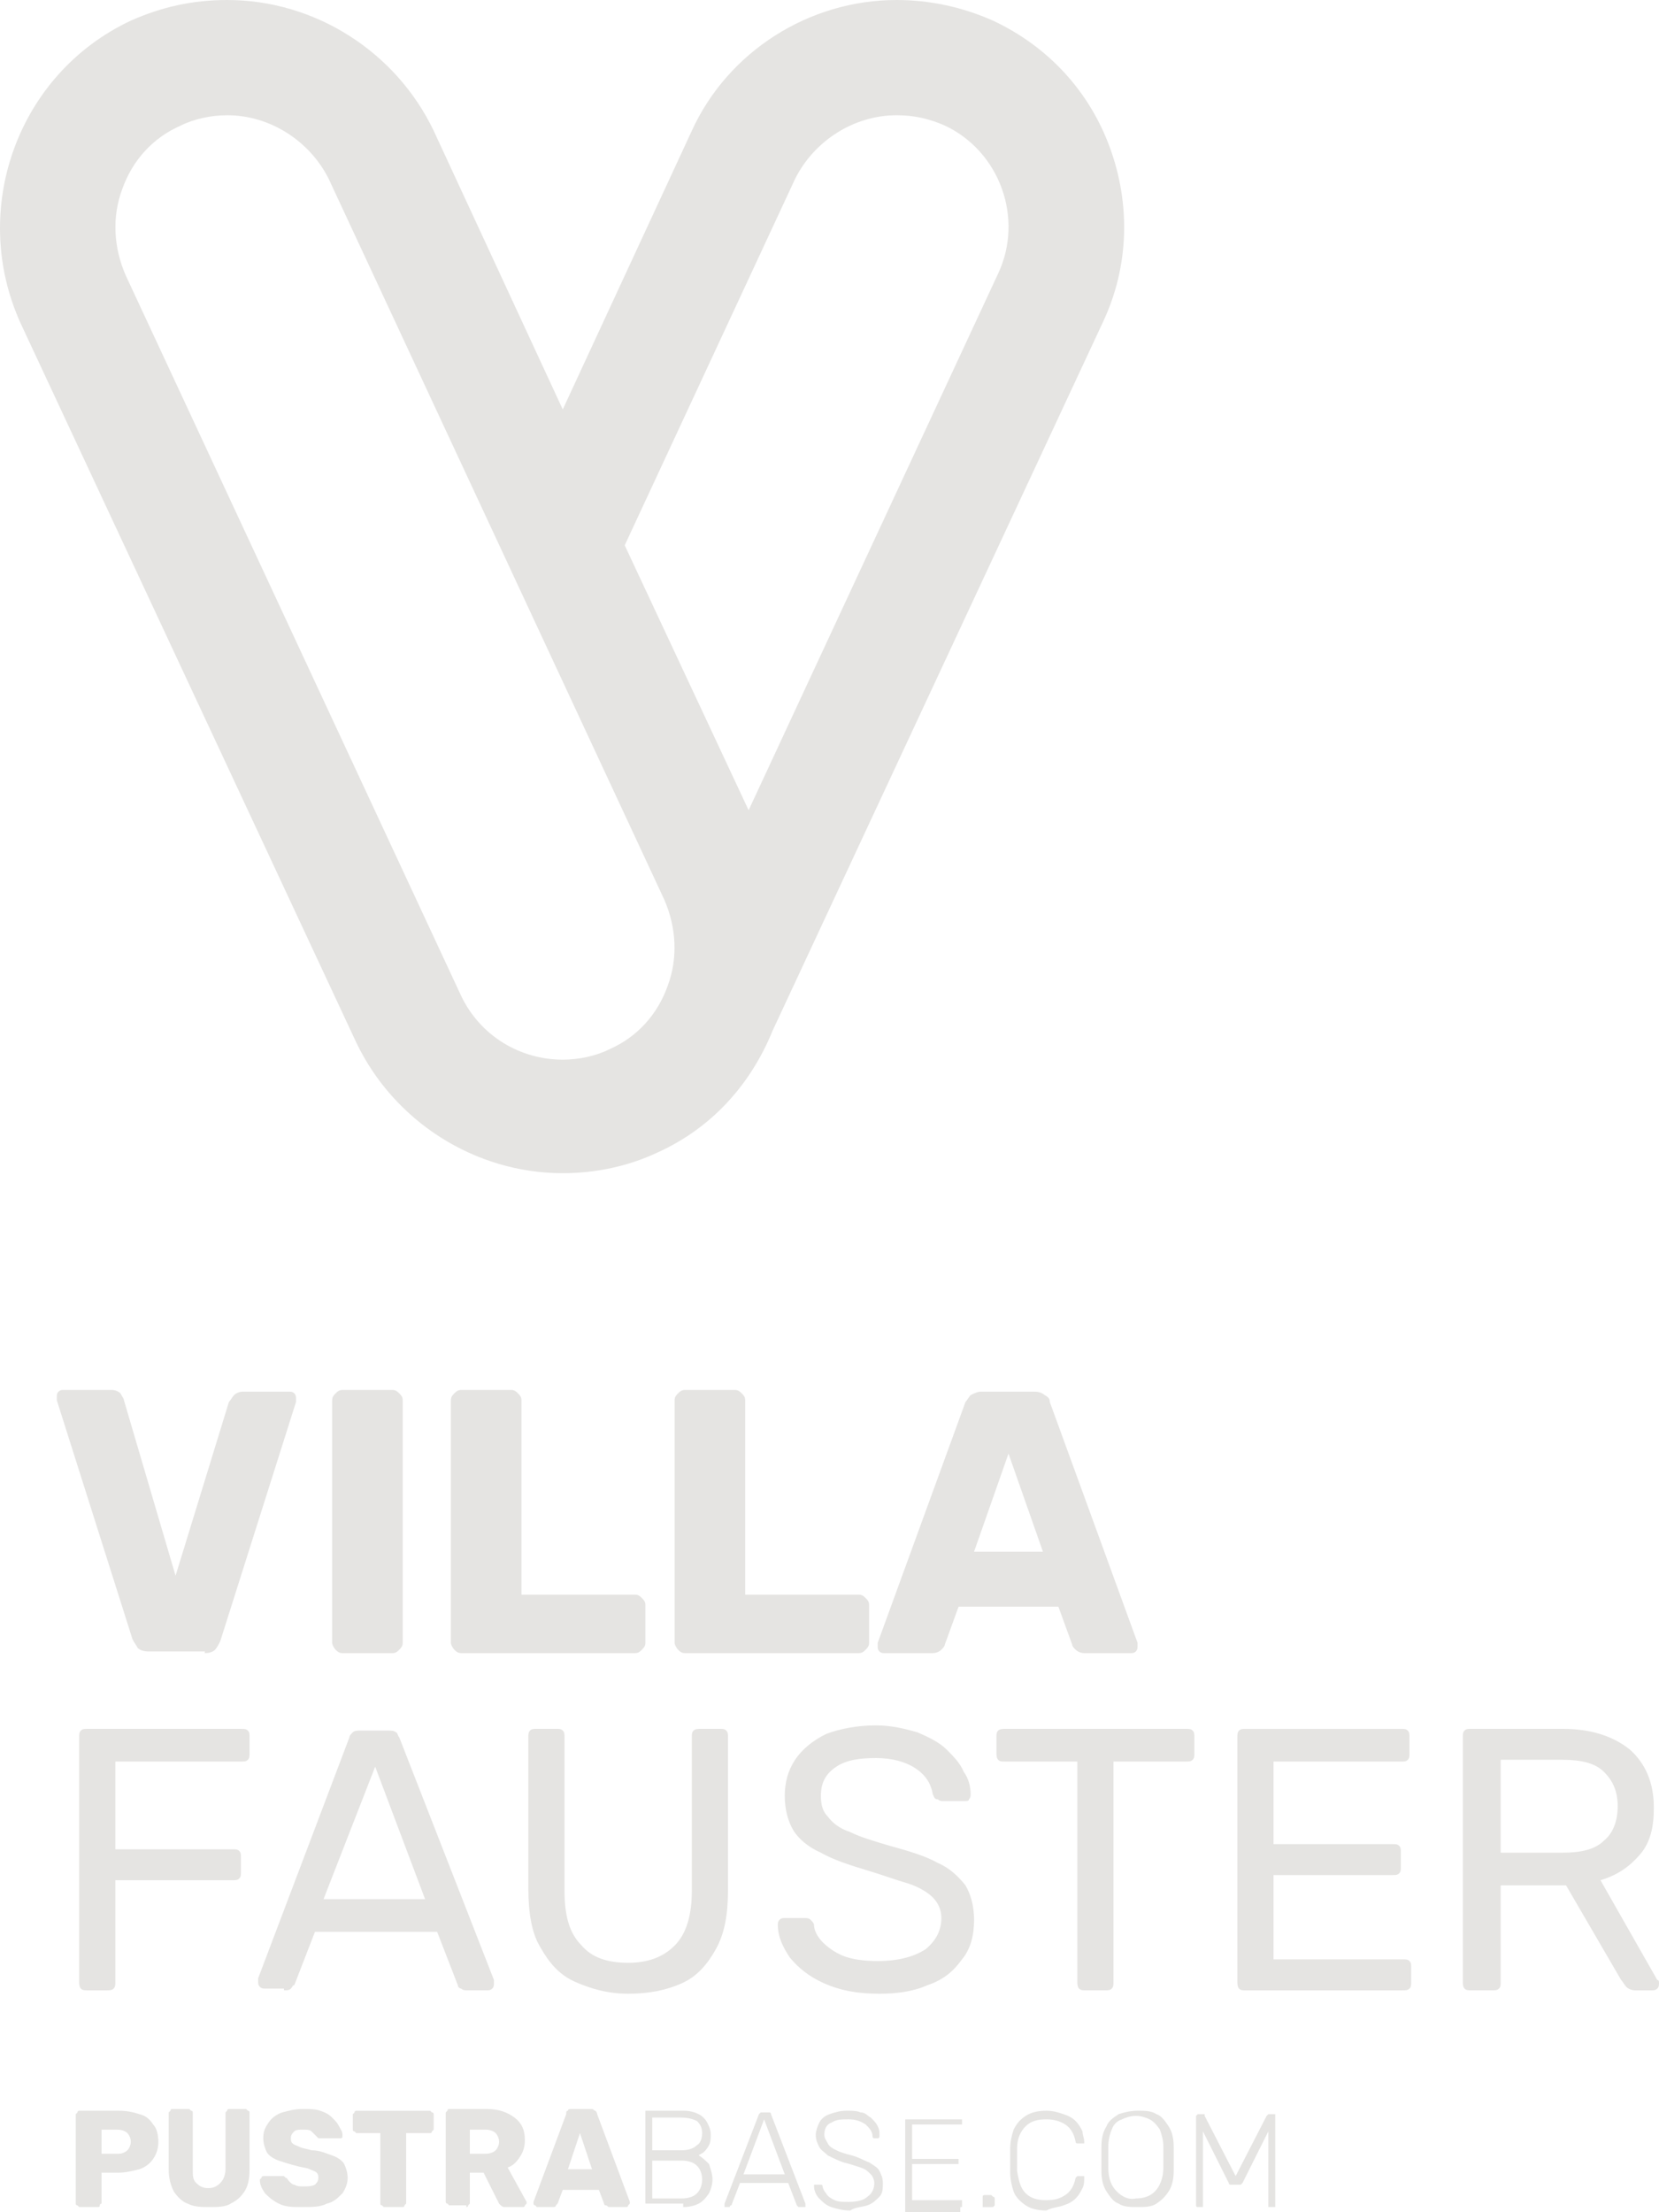
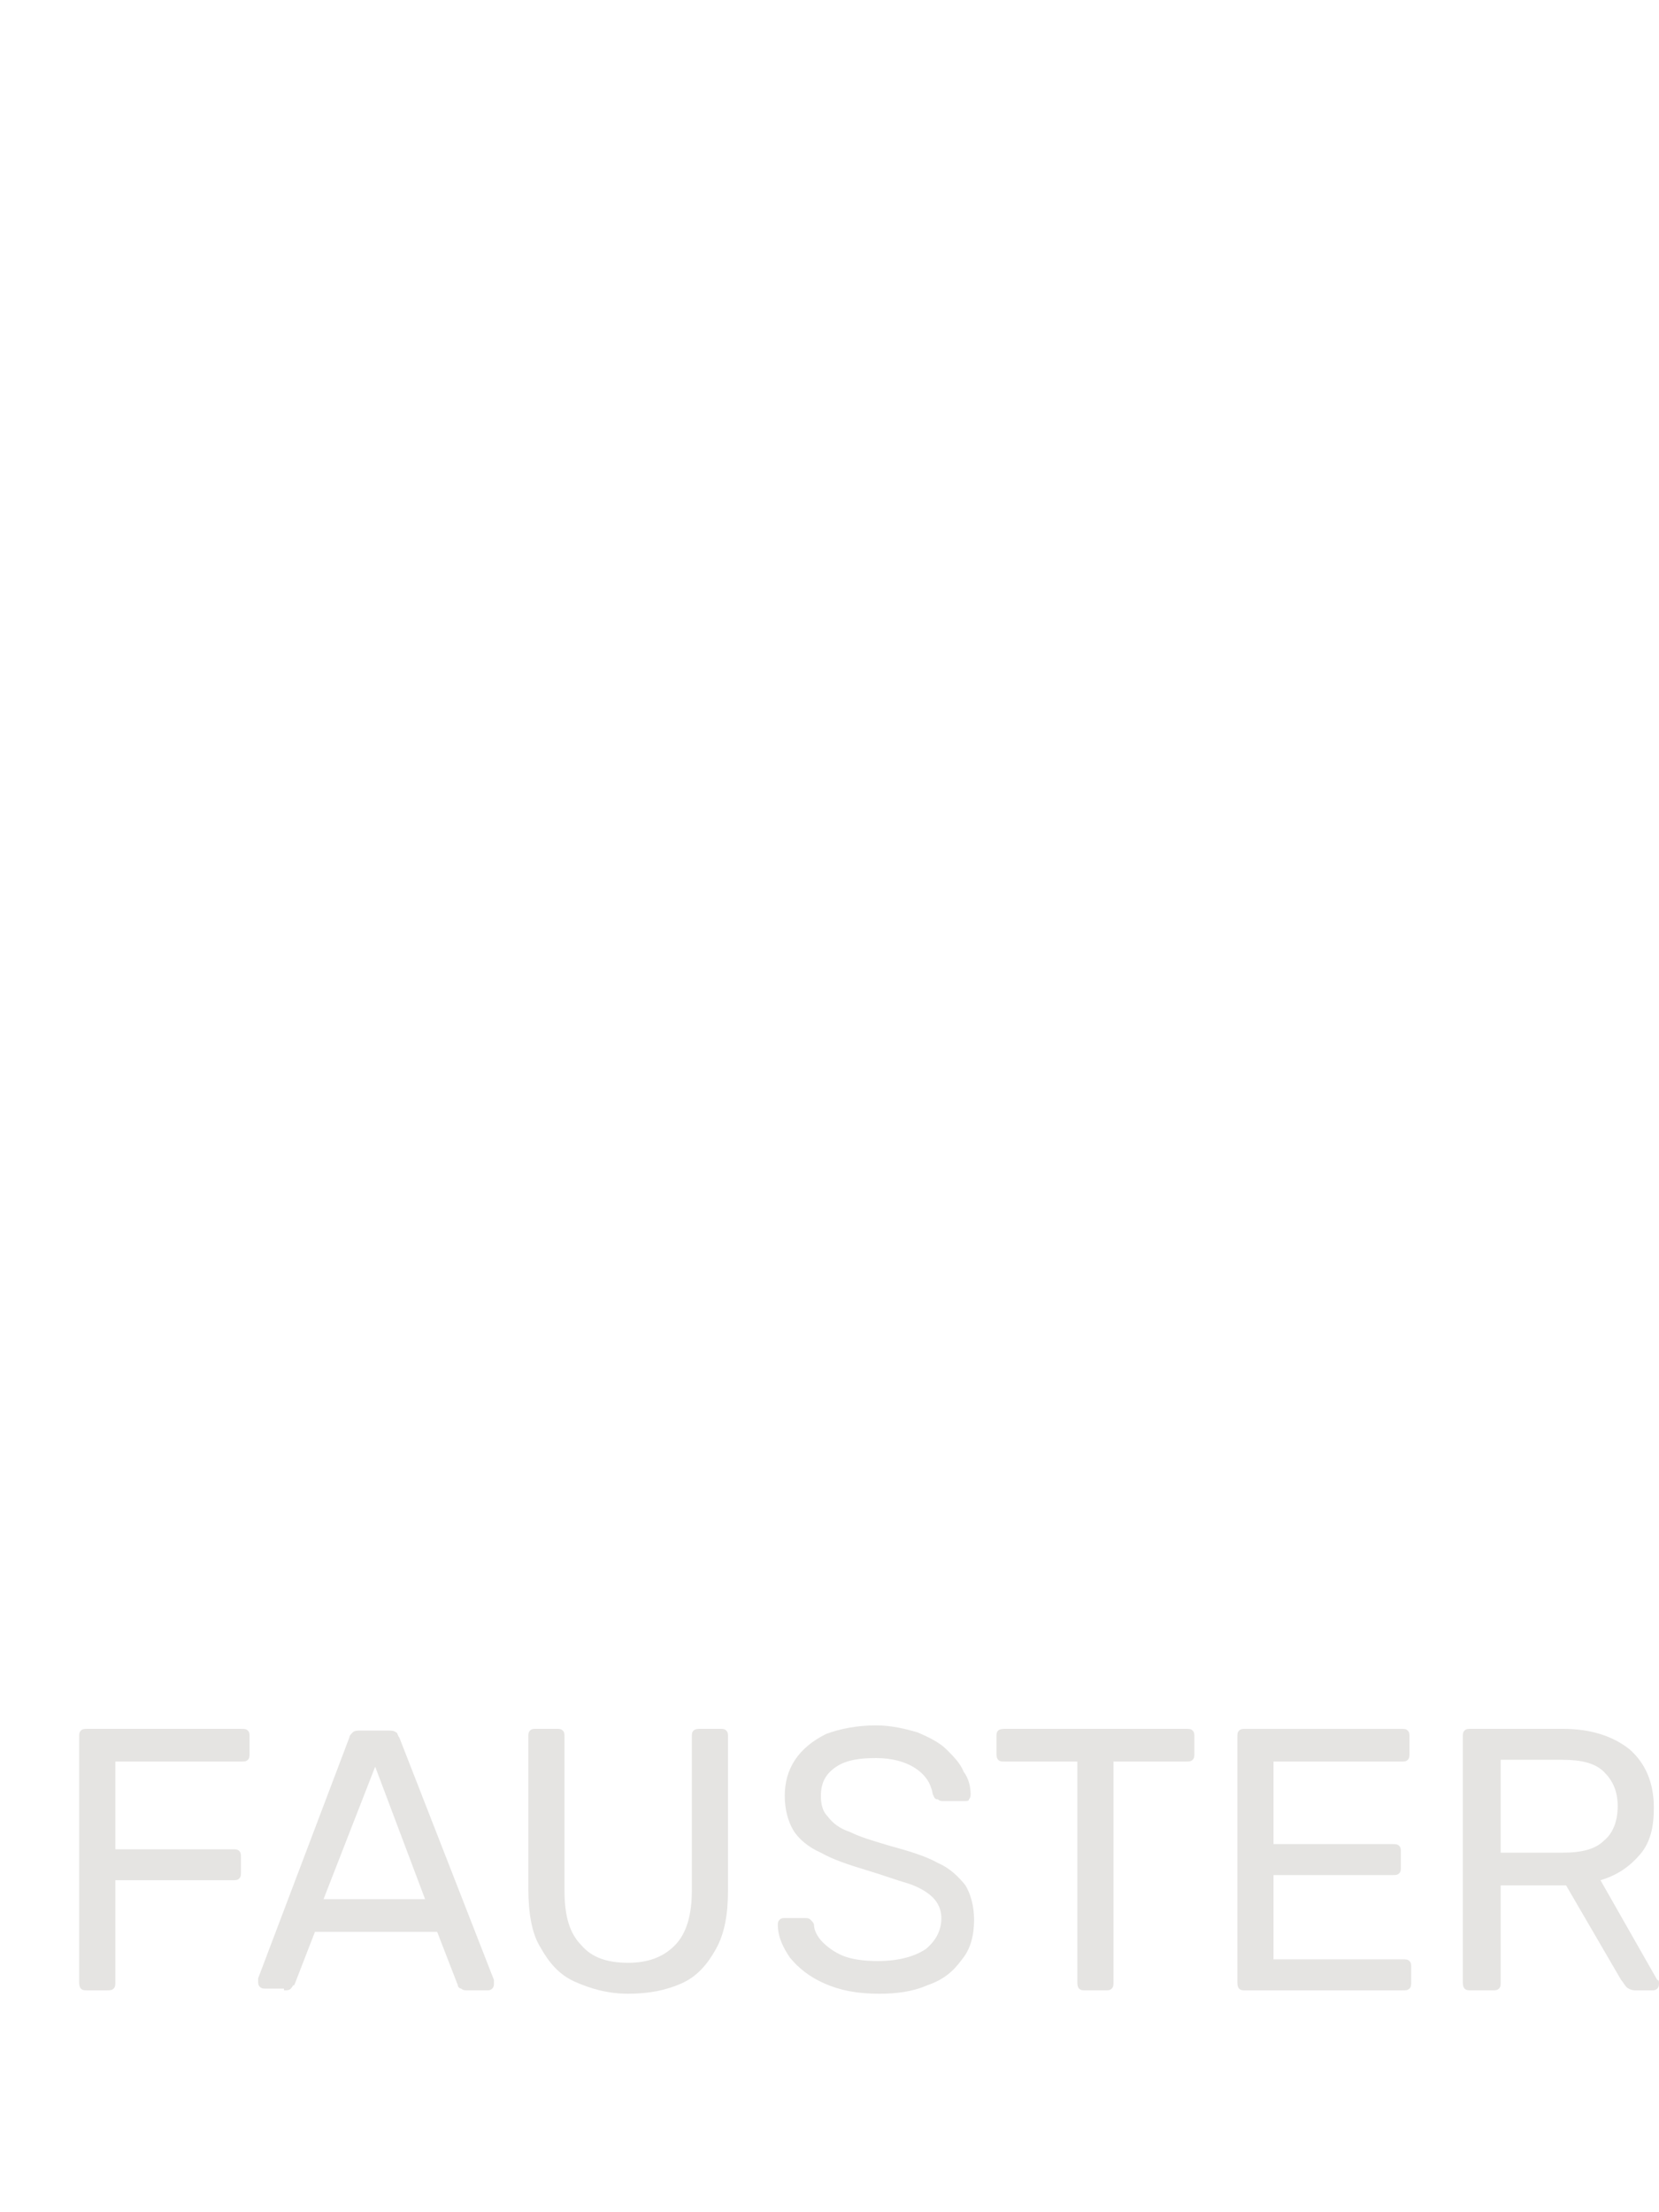
<svg xmlns="http://www.w3.org/2000/svg" id="Ebene_1" width="144" height="192" viewBox="0 0 144 192">
  <path d="M9.263,172.74c.299,0,.448,0,.598-.149s.149-.299.149-.597v-8.809h10.158c.299,0,.448,0,.598-.149.149-.149.149-.299.149-.597v-1.194c0-.299,0-.448-.149-.597s-.299-.149-.598-.149h-10.158v-7.614h10.904c.299,0,.448,0,.598-.149.149-.149.149-.299.149-.597v-1.344c0-.299,0-.448-.149-.597s-.299-.149-.598-.149H7.62c-.299,0-.448,0-.598.149s-.149.299-.149.597v21.201c0,.149,0,.448.149.597s.299.149.598.149h1.643ZM24.648,172.74c.299,0,.448,0,.598-.149s.149-.299.299-.299l1.793-4.628h10.606l1.793,4.628c0,.149.149.299.299.299.149.149.299.149.598.149h1.643c.149,0,.299,0,.448-.149.149-.149.149-.299.149-.448v-.299l-8.216-21.051c-.149-.149-.149-.448-.299-.448-.149-.149-.448-.149-.747-.149h-2.241c-.299,0-.598,0-.747.149s-.299.299-.299.448l-7.917,20.902v.299c0,.149,0,.299.149.448.149.149.299.149.448.149h1.643v.149ZM32.565,153.331l4.332,11.496h-8.813l4.481-11.496h0ZM59.154,172.143c1.344-.597,2.241-1.642,2.988-2.986s1.046-2.986,1.046-5.076v-13.288c0-.299,0-.448-.149-.597s-.299-.149-.598-.149h-1.643c-.149,0-.448,0-.598.149-.149.149-.149.299-.149.597v13.288c0,2.09-.448,3.732-1.494,4.778s-2.39,1.493-4.033,1.493c-1.793,0-3.137-.448-4.033-1.493-1.046-1.045-1.494-2.538-1.494-4.778v-13.288c0-.299,0-.448-.149-.597s-.299-.149-.598-.149h-1.643c-.299,0-.448,0-.598.149s-.149.299-.149.597v13.138c0,2.09.299,3.882,1.046,5.076.747,1.344,1.643,2.389,2.988,2.986s2.838,1.045,4.631,1.045,3.286-.299,4.631-.896h0ZM80.515,172.292c1.344-.448,2.241-1.194,2.988-2.24.747-.896,1.046-2.09,1.046-3.434,0-1.194-.299-2.24-.747-2.986-.598-.747-1.344-1.493-2.39-1.941-1.046-.597-2.539-1.045-4.183-1.493-1.494-.448-2.539-.747-3.436-1.194-.896-.299-1.494-.747-1.942-1.344-.448-.448-.598-1.045-.598-1.792,0-1.194.448-1.941,1.344-2.538.896-.597,2.091-.747,3.436-.747s2.539.299,3.436.896,1.344,1.344,1.494,2.24c.149.299.149.448.448.448.149.149.299.149.448.149h1.793c.299,0,.448,0,.448-.149.149-.149.149-.299.149-.448,0-.597-.149-1.344-.598-1.941-.299-.747-.896-1.344-1.494-1.941s-1.494-1.045-2.539-1.493c-1.046-.299-2.241-.597-3.585-.597-1.643,0-3.137.299-4.332.747-1.195.597-2.091,1.344-2.689,2.24-.598.896-.896,1.941-.896,3.135s.299,2.24.747,2.986,1.344,1.493,2.39,1.941c1.046.597,2.39,1.045,3.884,1.493s2.689.896,3.734,1.194c.896.299,1.643.747,2.091,1.194.448.448.747,1.045.747,1.792,0,1.045-.448,1.941-1.344,2.687-.896.597-2.241,1.045-4.183,1.045-1.195,0-2.241-.149-2.988-.448-.747-.299-1.344-.747-1.793-1.194s-.747-1.045-.747-1.493c0-.149-.149-.299-.299-.448-.149-.149-.299-.149-.598-.149h-1.643c-.149,0-.299,0-.448.149s-.149.299-.149.448c0,1.045.448,1.941,1.046,2.837.747.896,1.643,1.642,2.988,2.24s2.838.896,4.78.896c1.344 0,2.838-.149,4.183-.746h0ZM95.901,172.74c.299,0,.448,0,.598-.149s.149-.299.149-.597v-19.11h6.274c.299,0,.448,0,.598-.149s.149-.299.149-.597v-1.344c0-.299,0-.448-.149-.597s-.299-.149-.598-.149h-15.684c-.149,0-.448,0-.598.149-.149.149-.149.299-.149.597v1.344c0,.149,0,.448.149.597s.299.149.598.149h6.274v19.11c0,.149,0,.448.149.597s.299.149.598.149h1.643ZM121.743,172.74c.299,0,.448,0,.598-.149s.149-.299.149-.597v-1.194c0-.299,0-.448-.149-.597s-.299-.149-.598-.149h-11.203v-7.316h10.307c.299,0,.448,0,.598-.149s.149-.299.149-.597v-1.194c0-.299,0-.448-.149-.597s-.299-.149-.598-.149h-10.307v-7.166h11.054c.299,0,.448,0,.598-.149s.149-.299.149-.597v-1.344c0-.299,0-.448-.149-.597s-.299-.149-.598-.149h-13.444c-.299,0-.448,0-.598.149s-.149.299-.149.597v21.201c0,.149,0,.448.149.597s.299.149.598.149h13.593ZM129.511,172.74c.299,0,.448,0,.598-.149s.149-.299.149-.597v-8.361h5.676l4.78,8.212c.149.149.299.448.448.597.149.149.448.299.747.299h1.494c.149,0,.299,0,.448-.149.149-.149.149-.299.149-.448,0-.149,0-.299-.149-.299l-4.929-8.659c1.494-.448,2.539-1.194,3.436-2.24.896-1.045,1.195-2.389,1.195-4.031,0-2.24-.747-3.882-2.091-5.076-1.494-1.194-3.436-1.792-5.826-1.792h-7.917c-.299,0-.448,0-.598.149s-.149.299-.149.597v21.201c0,.149,0,.448.149.597s.299.149.598.149h1.793ZM130.257,152.734h5.378c1.643,0,2.838.299,3.585,1.045s1.195,1.642,1.195,2.986-.448,2.389-1.195,2.986c-.747.747-1.942,1.045-3.585,1.045h-5.378v-8.062h0Z" style="fill:#e5e4e2;" />
-   <path d="M17.777,143.477c.448,0,.747-.149.896-.299s.299-.448.448-.747l6.573-20.753v-.299c0-.149,0-.299-.149-.448-.149-.149-.299-.149-.448-.149h-4.033c-.299,0-.598.149-.747.299s-.299.448-.448.597l-4.631,15.079-4.481-15.229c0-.149-.149-.299-.299-.597-.149-.149-.448-.299-.747-.299h-4.183c-.149,0-.299,0-.448.149s-.149.299-.149.448v.299l6.573,20.753c.149.299.299.448.448.747.149.149.448.299.896.299h4.929v.149ZM34.059,143.477c.299,0,.448-.149.598-.299s.299-.299.299-.597v-21.051c0-.299-.149-.448-.299-.597s-.299-.299-.598-.299h-4.332c-.299,0-.448.149-.598.299s-.299.299-.299.597v21.051c0,.149.149.448.299.597s.299.299.598.299h4.332ZM55.121,143.477c.299,0,.448-.149.598-.299.149-.149.299-.299.299-.597v-3.285c0-.299-.149-.448-.299-.597-.149-.149-.299-.299-.598-.299h-9.859v-16.871c0-.299-.149-.448-.299-.597s-.299-.299-.598-.299h-4.332c-.299,0-.448.149-.598.299s-.299.299-.299.597v21.051c0,.149.149.448.299.597s.299.299.598.299h15.087ZM74.54,143.477c.299,0,.448-.149.598-.299.149-.149.299-.299.299-.597v-3.285c0-.299-.149-.448-.299-.597-.149-.149-.299-.299-.598-.299h-9.859v-16.871c0-.299-.149-.448-.299-.597-.149-.149-.299-.299-.598-.299h-4.332c-.299,0-.448.149-.598.299-.149.149-.299.299-.299.597v21.051c0,.149.149.448.299.597.149.149.299.299.598.299h15.087ZM80.963,143.477c.299,0,.598-.149.747-.299s.299-.299.299-.448l1.195-3.285h8.664l1.195,3.285c0,.149.149.299.299.448.149.149.448.299.747.299h4.033c.149,0,.299,0,.448-.149.149-.149.149-.299.149-.448v-.299l-7.618-20.902c0-.299-.149-.448-.448-.597-.149-.149-.448-.299-.896-.299h-4.631c-.299,0-.598.149-.896.299-.149.149-.299.448-.448.597l-7.618,20.902v.299c0,.149,0,.299.149.448.149.149.299.149.448.149h4.183ZM87.536,126.159l2.988,8.51h-5.975l2.988-8.51h0Z" style="fill:#e5e4e2;" />
-   <path d="M48.847,101.823c-7.618,0-14.639-4.479-17.925-11.347L1.794,28.068C-2.687,18.215,1.495,6.42,11.354,1.792c2.689-1.194,5.378-1.792,8.365-1.792,7.618,0,14.639,4.479,17.925,11.347l11.203,24.187,11.203-24.187c3.137-6.868,10.158-11.347,17.776-11.347,2.838,0,5.676.597,8.365,1.792,4.78,2.24,8.365,6.121,10.158,11.048,1.793,4.927,1.643,10.302-.598,15.079l-28.68,61.512c-1.942,4.778-5.378,8.51-10.008,10.6-2.539,1.194-5.378,1.792-8.216,1.792h0ZM19.719,10.003c-1.344,0-2.838.299-4.033.896-2.39,1.045-4.183,2.986-5.079,5.524-.896,2.389-.747,5.076.299,7.465l29.128,62.557c1.643,3.434,5.079,5.524,8.813,5.524,1.344,0,2.838-.299,4.033-.896,2.39-1.045,4.183-2.986,5.079-5.524.896-2.389.747-5.076-.299-7.465L28.532,15.527c-1.643-3.285-5.079-5.524-8.813-5.524h0ZM77.826,10.003c-3.734,0-7.17,2.24-8.813,5.524l-14.788,31.801,10.755,22.992,21.66-46.582c2.241-4.778.149-10.6-4.631-12.84-1.344-.597-2.689-.896-4.183-.896h0Z" style="fill:#e5e4e2;" />
-   <path d="M8.516,191.552q.149,0,.149-.149c0-.149.149-.149.149-.149v-2.687h1.494c.598,0,1.195-.149,1.793-.299.448-.149.896-.448,1.195-.896.299-.448.448-.896.448-1.493s-.149-1.194-.448-1.493c-.299-.448-.598-.747-1.195-.896-.448-.149-1.046-.299-1.793-.299h-3.436q-.149,0-.149.149l-.149.149v7.764q0,.149.149.149l.149.149h1.643ZM8.815,184.834h1.344c.448,0,.747.149.896.299s.299.448.299.747-.149.597-.299.747-.448.299-.747.299h-1.494v-2.09h0ZM20.018,191.253c.598-.299.896-.597,1.195-1.045.299-.448.448-1.045.448-1.941v-4.927q0-.149-.149-.149l-.149-.149h-1.494q-.149,0-.149.149l-.149.149v4.927c0,.448-.149.896-.448,1.194-.299.299-.598.448-1.046.448s-.747-.149-1.046-.448c-.299-.299-.299-.597-.299-1.194v-4.927q0-.149-.149-.149l-.149-.149h-1.494q-.149,0-.149.149l-.149.149v4.927c0,.747.149,1.344.448,1.941.299.448.747.896,1.195,1.045.598.299,1.195.299,1.942.299.598,0,1.344,0,1.793-.299h0ZM28.383,191.253c.598-.149.896-.448,1.344-.896.299-.448.448-.896.448-1.344s-.149-.896-.299-1.194c-.149-.299-.598-.597-1.046-.747-.448-.149-1.046-.448-1.793-.448-.448-.149-.747-.149-1.046-.299s-.448-.149-.598-.299-.149-.299-.149-.448c0-.299.149-.448.299-.597s.448-.149.747-.149.598,0,.747.149.299.299.448.448l.149.149h1.942q.149,0,.149-.149v-.149c0-.299-.149-.448-.299-.747s-.299-.448-.598-.747c-.299-.299-.598-.448-1.046-.597-.448-.149-.896-.149-1.494-.149-.747,0-1.195.149-1.793.299-.448.149-.896.448-1.195.896-.299.448-.448.747-.448,1.344,0,.448.149.896.299,1.194.149.299.598.597,1.046.747.448.149.896.299,1.494.448.448.149.896.149,1.195.299.299.149.448.149.598.299s.149.299.149.448c0,.299-.149.448-.299.597-.299.149-.598.149-1.046.149-.299,0-.448,0-.747-.149-.149,0-.299-.149-.448-.299-.149-.149-.149-.299-.299-.299l-.149-.149h-1.793s-.149,0-.149.149l-.149.149c0,.448.149.747.448,1.194.299.299.598.597,1.195.896.598.299,1.195.299,1.942.299,1.046-0,1.643-0,2.241-.299h0ZM34.955,191.552q.149,0,.149-.149l.149-.149v-6.121h2.091q.149,0,.149-.149l.149-.149v-1.344q0-.149-.149-.149l-.149-.149h-6.423q-.149,0-.149.149l-.149.149v1.344q0,.149.149.149l.149.149h2.091v6.121q0,.149.149.149l.149.149h1.643ZM40.482,191.552q.149,0,.149-.149l.149-.149v-2.687h1.195l1.344,2.687.149.149s.149.149.299.149h1.643s.149,0,.149-.149l.149-.149v-.149l-1.643-2.986c.448-.149.747-.448,1.046-.896.299-.448.448-.896.448-1.493,0-.896-.299-1.493-.896-1.941s-1.344-.747-2.39-.747h-3.286q-.149,0-.149.149l-.149.149v7.764q0,.149.149.149l.149.149h1.494v.149ZM40.781,184.834h1.344c.448,0,.747.149.896.299s.299.448.299.747-.149.597-.299.747-.448.299-.896.299h-1.344v-2.09h0ZM47.951,191.552c.149,0,.299,0,.299-.149l.149-.149.448-1.194h3.137l.448,1.194s0,.149.149.149.149.149.299.149h1.494s.149,0,.149-.149l.149-.149v-.149l-2.838-7.614q0-.149-.149-.299c-.149,0-.149-.149-.299-.149h-1.793c-.149,0-.299,0-.299.149-.149,0-.149.149-.149.299l-2.838,7.614v.149s0,.149.149.149l.149.149h1.344v-0ZM50.341,185.132l1.046,3.135h-2.091l1.046-3.135h0ZM59.304,191.552c.598,0,1.046-.149,1.344-.299s.598-.448.896-.896c.149-.299.299-.747.299-1.194s-.149-.896-.299-1.344c-.299-.299-.598-.597-.896-.747.149-.149.299-.149.448-.299s.299-.299.448-.597c.149-.299.149-.597.149-.896,0-.448-.149-.747-.299-1.045-.149-.299-.448-.597-.747-.747s-.747-.299-1.344-.299h-3.286v8.062h3.286v.299ZM56.615,187.521h2.539c.598,0,1.046.149,1.344.448.299.299.448.747.448,1.194s-.149.896-.448,1.194c-.299.299-.747.448-1.344.448h-2.539v-3.285h0ZM56.615,183.788h2.539c.598,0,1.046.149,1.344.299.299.299.448.597.448,1.045s-.149.896-.448,1.045c-.299.299-.747.448-1.344.448h-2.539v-2.837h0ZM63.188,191.552h.149s0-.149.149-.149l.747-1.941h4.183l.747,1.941.149.149h.598v-.299l-2.988-7.764q0-.149-.149-.149h-.747l-.149.149-2.988,7.764v.299h.299ZM66.324,183.938l1.793,4.778h-3.585l1.793-4.778h0ZM75.287,191.403c.448-.149.747-.448,1.046-.747s.299-.747.299-1.194-.149-.747-.299-1.045c-.149-.299-.448-.448-.896-.747-.448-.149-.896-.448-1.494-.597s-1.046-.299-1.344-.448c-.299-.149-.598-.299-.747-.597s-.299-.448-.299-.747c0-.448.149-.896.598-1.045.448-.299.896-.299,1.494-.299s1.046.149,1.494.448c.299.299.598.597.598,1.045q0,.149.149.149h.299q.149,0,.149-.149v-.149c0-.299,0-.448-.149-.747s-.299-.448-.598-.747c-.299-.149-.448-.448-.896-.448-.299-.149-.747-.149-1.195-.149-.598,0-1.046.149-1.494.299s-.747.448-.896.747-.299.747-.299,1.045c0,.448.149.747.299,1.045.149.299.448.448.747.747.299.149.896.448,1.344.597.598.149,1.046.299,1.494.448.448.149.598.299.896.597.149.149.299.448.299.747,0,.448-.149.896-.598,1.194-.299.299-.896.448-1.643.448-.448,0-.896,0-1.195-.149s-.598-.299-.747-.597c-.149-.149-.299-.448-.299-.597,0,0,0-.149-.149-.149h-.598v.149c0,.299.149.747.448,1.045s.598.597,1.046.746c.448.149,1.046.299,1.643.299.448-.299,1.046-.299,1.494-.448h0ZM83.353,191.552h.149v-.597h-4.332v-3.135h4.033v-.448h-4.033v-2.986h4.332v-.448h-4.929v8.062h4.78v-.448ZM86.042,191.552h.149l.149-.149v-.597q0-.149-.149-.149l-.149-.149h-.598q-.149,0-.149.149v.896h.747ZM92.316,191.403c.448-.149.747-.299,1.046-.597.299-.299.448-.597.598-.896.149-.299.149-.597.149-.896v-.149h-.598l-.149.149c-.149.747-.448,1.194-.896,1.493s-.896.448-1.643.448-1.344-.149-1.793-.597-.598-1.045-.747-1.941v-1.941c0-.896.299-1.493.747-1.941s1.046-.597,1.793-.597c.598,0,1.195.149,1.643.448.448.299.747.747.896,1.493q0,.149.149.149h.598v-.149c0-.299-.149-.597-.149-.896-.149-.299-.299-.597-.598-.896s-.598-.448-1.046-.597-.896-.299-1.494-.299c-.747,0-1.344.149-1.793.448-.448.299-.747.597-1.046,1.194-.149.448-.299,1.045-.299,1.642v2.09c0,.597.149,1.194.299,1.642.149.448.598.896,1.046,1.194.448.299,1.046.448,1.793.448.598-.299,1.195-.299,1.494-.448h0ZM100.382,191.253c.448-.299.747-.597,1.046-1.045.299-.448.448-1.045.448-1.792v-2.09c0-.747-.149-1.344-.448-1.792-.299-.448-.598-.896-1.046-1.045-.448-.299-1.046-.299-1.643-.299s-1.195.149-1.643.299c-.448.299-.896.597-1.046,1.045-.299.448-.448,1.045-.448,1.792v2.09c0,.747.149,1.344.448,1.792.299.448.598.896,1.046,1.045.448.299,1.046.299,1.643.299s1.195,0,1.643-.299h0ZM96.947,190.208c-.448-.448-.747-1.045-.747-2.09v-1.792c0-.597.149-1.194.299-1.493.149-.448.448-.747.896-.896.299-.149.747-.299,1.195-.299s.896.149,1.195.299c.299.149.598.448.896.896.149.448.299.896.299,1.493v1.792c0,.896-.299,1.642-.747,2.09s-1.046.597-1.643.597c-.598.149-1.195-.149-1.643-.597h0ZM104.266,191.552h.149v-6.569l2.241,4.479c0,.149.149.149.149.149h.896l.149-.149,2.241-4.479v6.569h.598v-8.062h-.598l-.149.149-2.689,5.226-2.689-5.226v-.149h-.598l-.149.149v7.764q0,.149.149.149h.299Z" style="fill:#e5e4e2;" />
</svg>